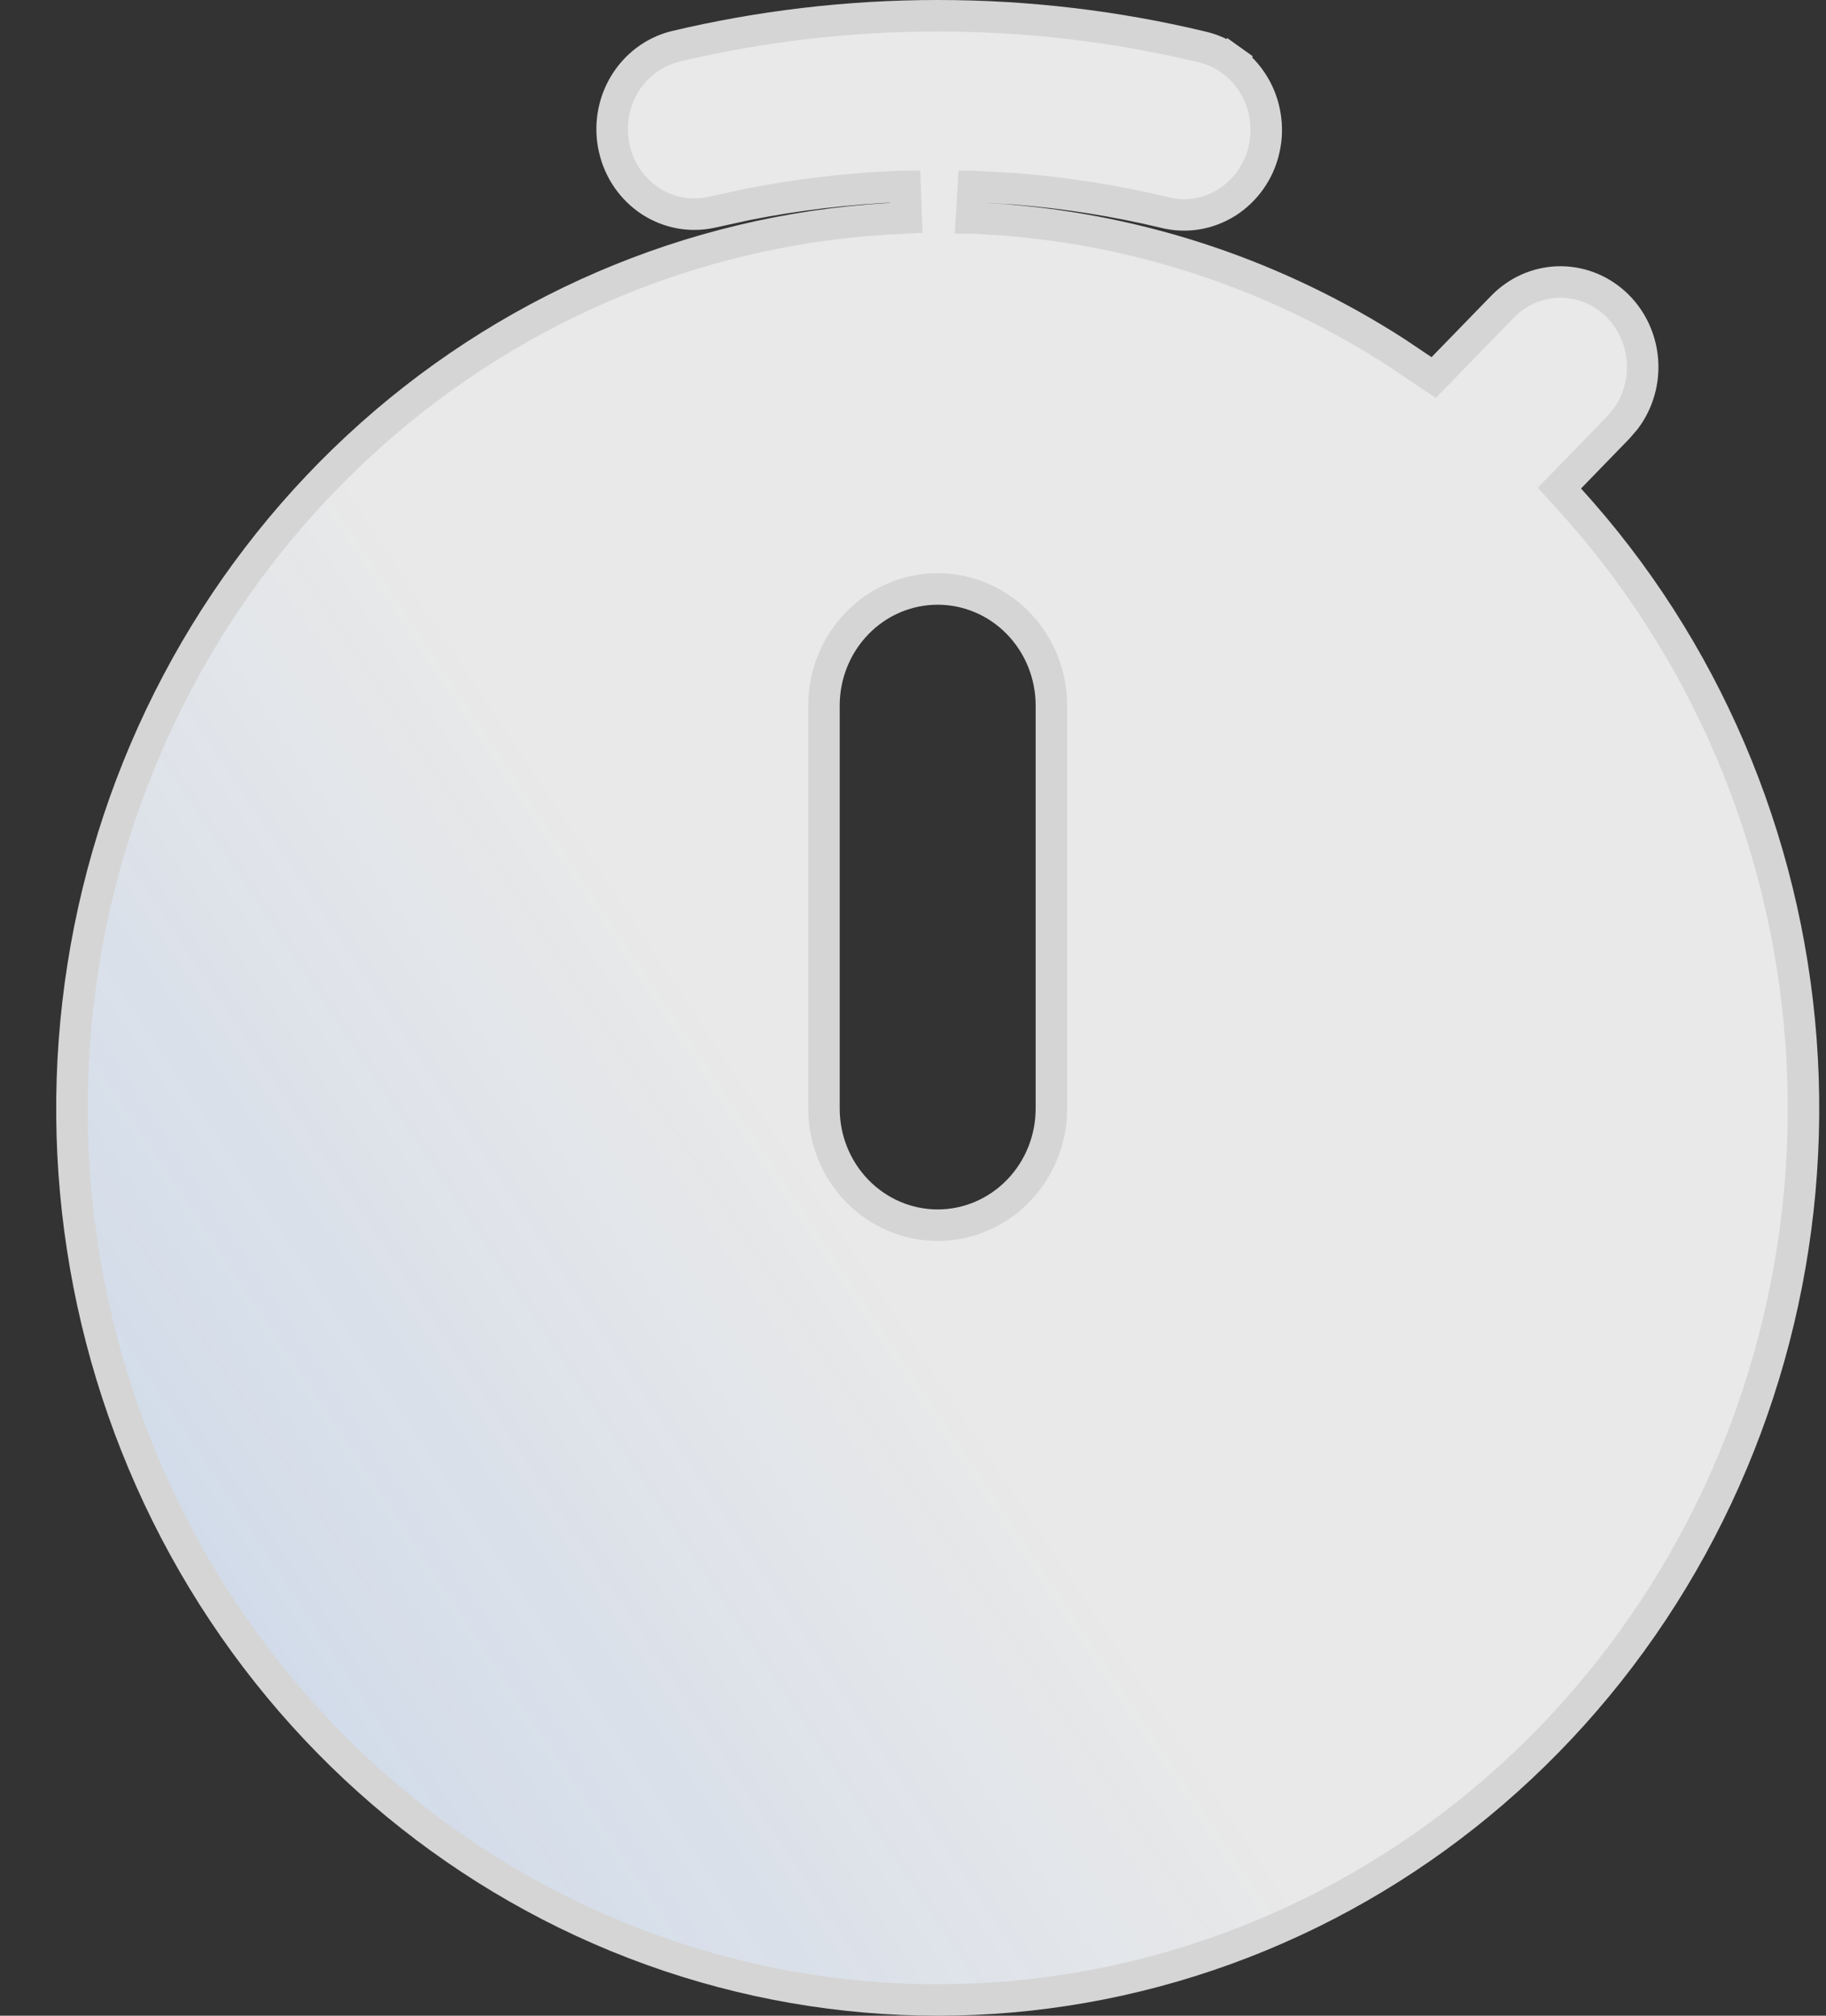
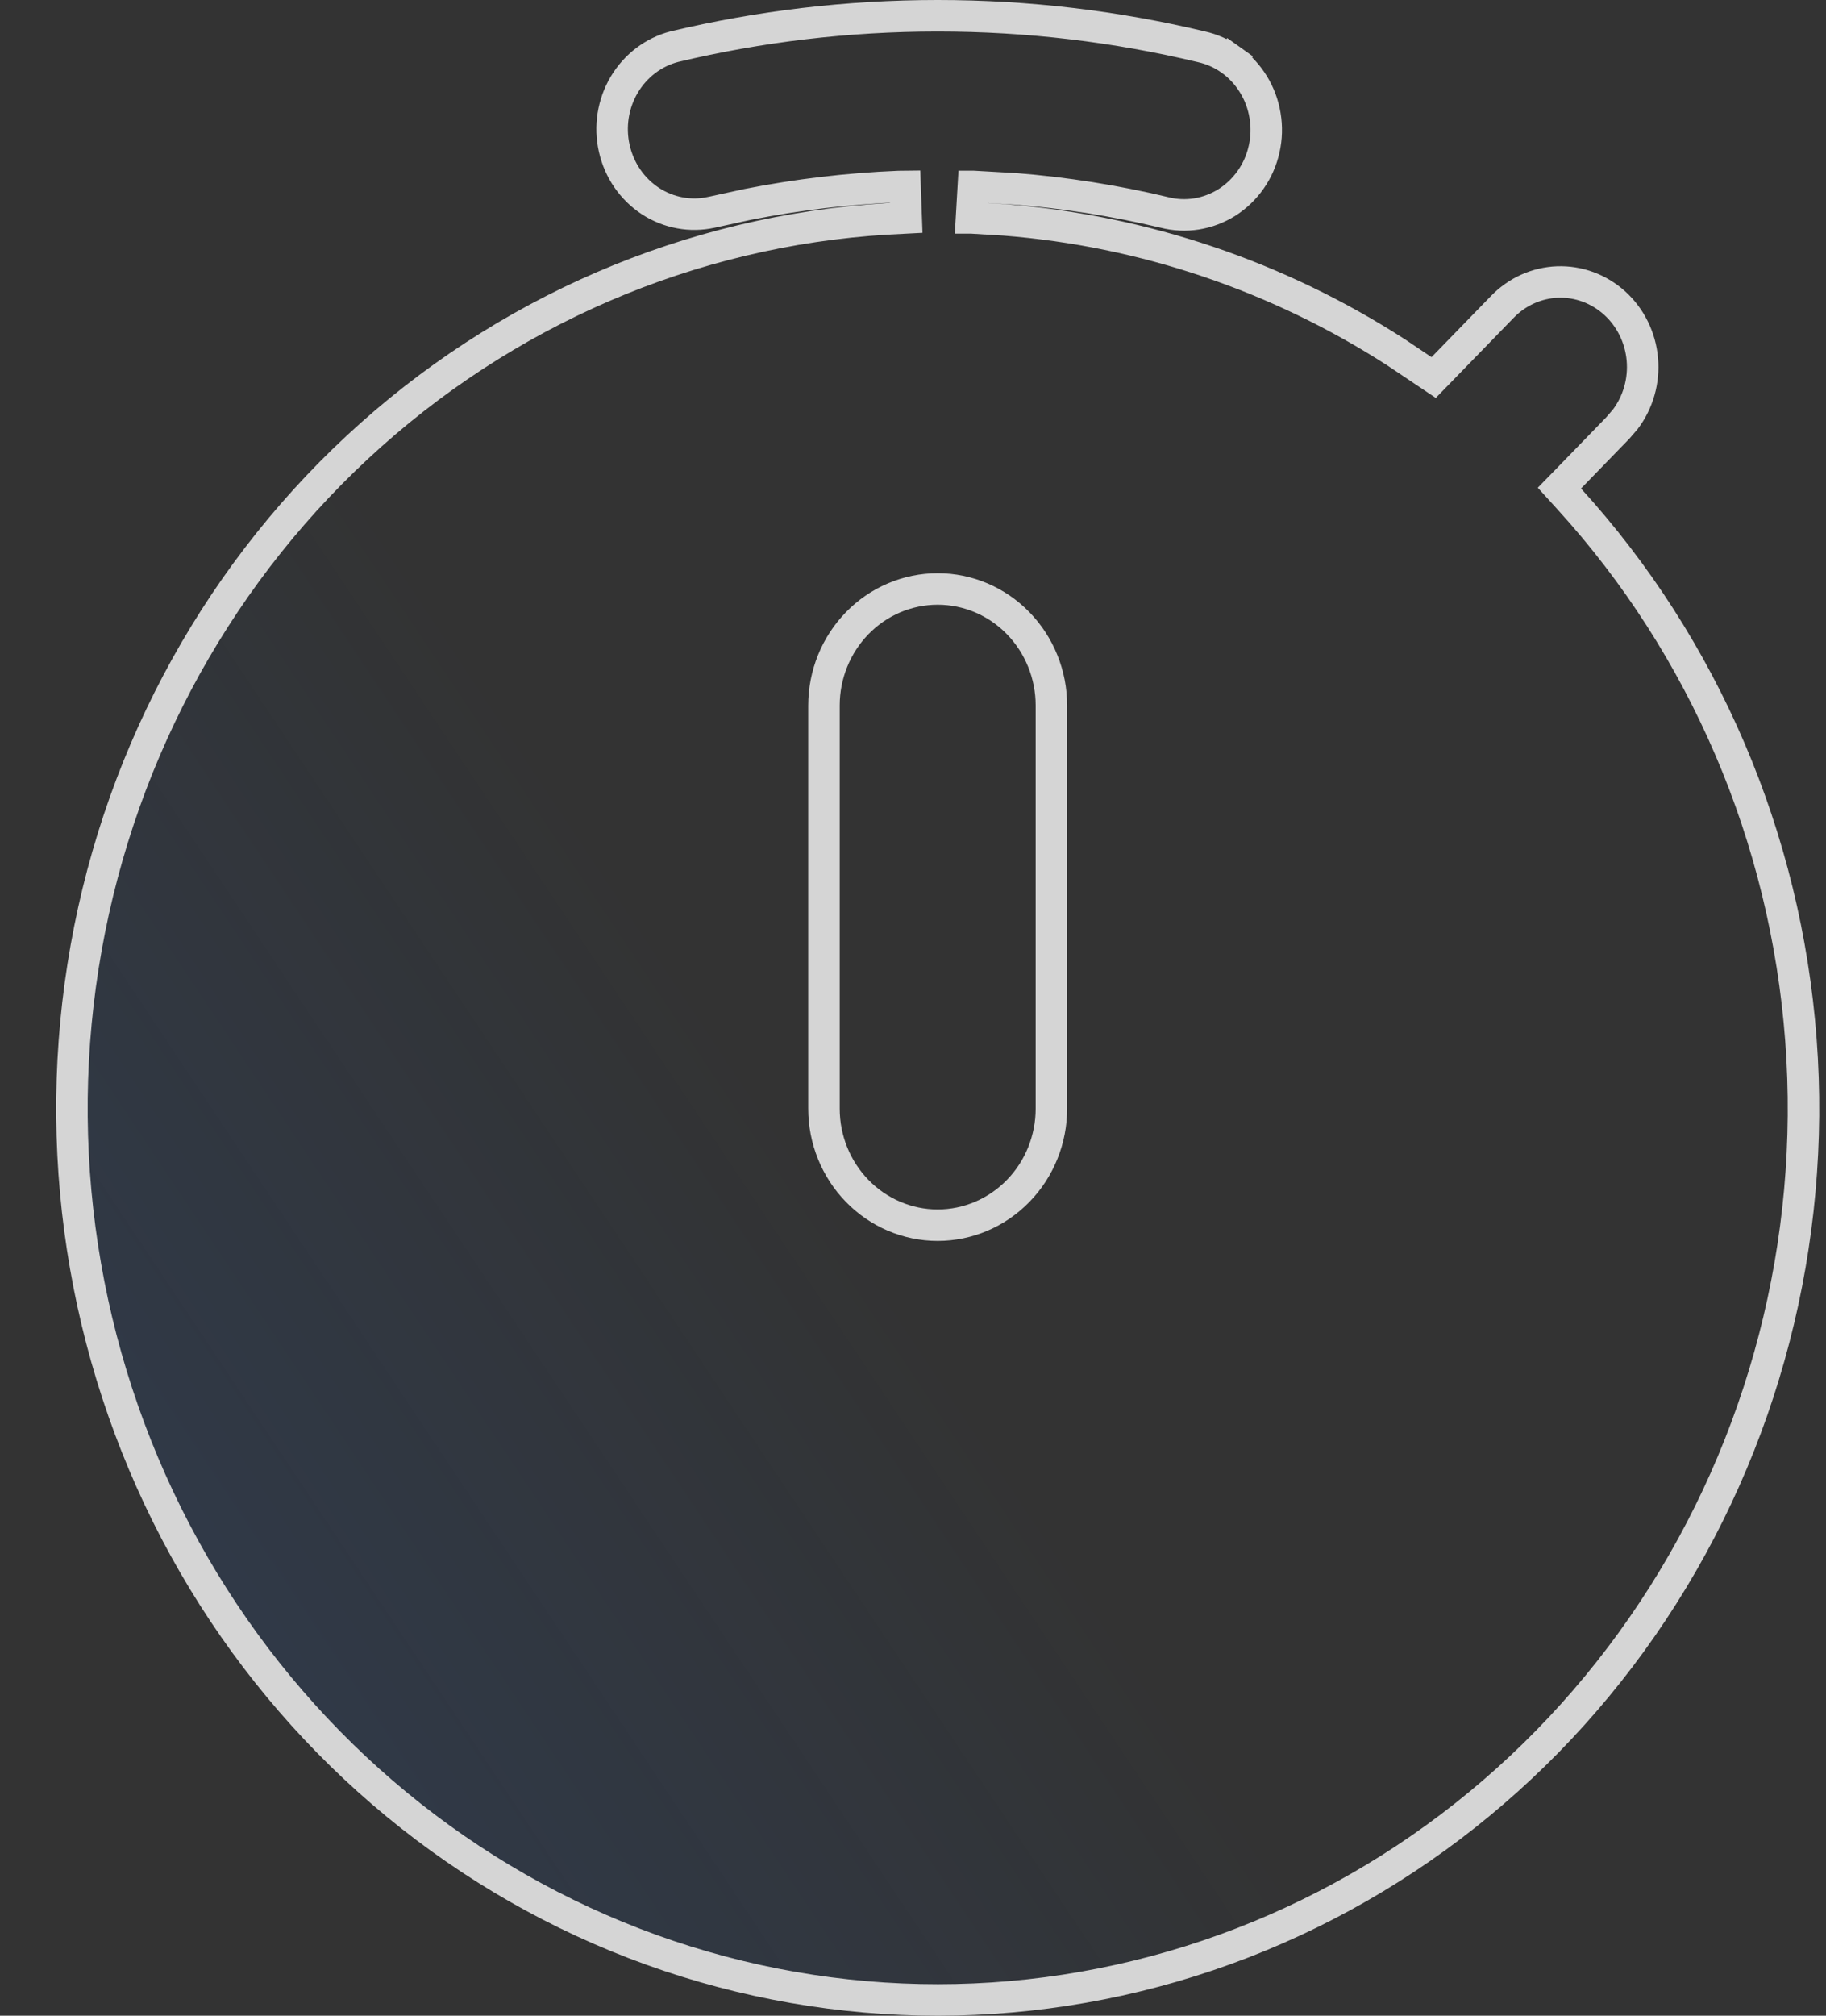
<svg xmlns="http://www.w3.org/2000/svg" width="29" height="32" viewBox="0 0 29 32" fill="none">
  <rect x="0" y="0" width="29" height="32" fill="#333333" stroke="none" />
-   <path d="M19.074 0.741L19.074 0.741L19.078 0.742C19.247 0.779 19.407 0.851 19.549 0.952L19.694 0.749L19.549 0.952C19.691 1.054 19.812 1.185 19.905 1.336C19.999 1.487 20.062 1.657 20.091 1.834C20.121 2.011 20.116 2.193 20.076 2.368C20.037 2.544 19.964 2.709 19.862 2.854C19.76 2.999 19.631 3.122 19.484 3.215C19.336 3.307 19.173 3.369 19.003 3.396C18.832 3.423 18.659 3.415 18.491 3.372L18.491 3.372L18.487 3.371C17.708 3.185 16.915 3.06 16.117 2.997L16.117 2.997L16.112 2.997L15.459 2.96L15.458 2.96L15.429 3.459L15.43 3.459L15.956 3.491C18.163 3.664 20.296 4.385 22.173 5.594L22.596 5.878L22.769 5.994L22.914 5.845L23.857 4.875L23.858 4.874C24.093 4.63 24.408 4.489 24.739 4.477C25.07 4.466 25.393 4.585 25.643 4.811C25.894 5.038 26.052 5.357 26.083 5.702C26.114 6.044 26.017 6.385 25.813 6.656L25.694 6.794L24.93 7.581L24.766 7.749L24.924 7.923C27.063 10.271 28.361 13.3 28.602 16.511C28.842 19.721 28.012 22.919 26.248 25.578C24.485 28.236 21.894 30.196 18.904 31.134C15.915 32.073 12.704 31.935 9.8 30.744C6.896 29.552 4.473 27.378 2.93 24.578C1.388 21.777 0.819 18.518 1.319 15.34C1.819 12.161 3.357 9.254 5.678 7.098C7.999 4.942 10.963 3.664 14.083 3.475C14.084 3.475 14.084 3.475 14.084 3.475L14.392 3.459L14.374 2.96L14.281 2.961L14.281 2.961L14.275 2.961C13.458 2.994 12.658 3.091 11.879 3.244L11.879 3.244L11.874 3.245L11.301 3.37L11.3 3.37C10.967 3.444 10.619 3.38 10.33 3.192C10.041 3.003 9.834 2.704 9.756 2.357C9.677 2.01 9.735 1.645 9.915 1.343C10.095 1.041 10.382 0.825 10.712 0.74C12.055 0.42 13.457 0.25 14.892 0.25C16.33 0.25 17.73 0.42 19.074 0.741ZM14.892 9.35C14.411 9.35 13.951 9.546 13.613 9.894C13.275 10.242 13.086 10.711 13.086 11.2V17.6C13.086 18.088 13.275 18.558 13.613 18.905C13.951 19.253 14.411 19.45 14.892 19.45C15.373 19.45 15.833 19.253 16.171 18.905C16.509 18.558 16.698 18.088 16.698 17.6V11.2C16.698 10.711 16.509 10.242 16.171 9.894C15.833 9.546 15.373 9.35 14.892 9.35Z" fill="#F2F2F2" fill-opacity="0.949" />
  <path d="M19.074 0.741L19.074 0.741L19.078 0.742C19.247 0.779 19.407 0.851 19.549 0.952L19.694 0.749L19.549 0.952C19.691 1.054 19.812 1.185 19.905 1.336C19.999 1.487 20.062 1.657 20.091 1.834C20.121 2.011 20.116 2.193 20.076 2.368C20.037 2.544 19.964 2.709 19.862 2.854C19.76 2.999 19.631 3.122 19.484 3.215C19.336 3.307 19.173 3.369 19.003 3.396C18.832 3.423 18.659 3.415 18.491 3.372L18.491 3.372L18.487 3.371C17.708 3.185 16.915 3.06 16.117 2.997L16.117 2.997L16.112 2.997L15.459 2.96L15.458 2.96L15.429 3.459L15.43 3.459L15.956 3.491C18.163 3.664 20.296 4.385 22.173 5.594L22.596 5.878L22.769 5.994L22.914 5.845L23.857 4.875L23.858 4.874C24.093 4.63 24.408 4.489 24.739 4.477C25.07 4.466 25.393 4.585 25.643 4.811C25.894 5.038 26.052 5.357 26.083 5.702C26.114 6.044 26.017 6.385 25.813 6.656L25.694 6.794L24.93 7.581L24.766 7.749L24.924 7.923C27.063 10.271 28.361 13.3 28.602 16.511C28.842 19.721 28.012 22.919 26.248 25.578C24.485 28.236 21.894 30.196 18.904 31.134C15.915 32.073 12.704 31.935 9.8 30.744C6.896 29.552 4.473 27.378 2.93 24.578C1.388 21.777 0.819 18.518 1.319 15.34C1.819 12.161 3.357 9.254 5.678 7.098C7.999 4.942 10.963 3.664 14.083 3.475C14.084 3.475 14.084 3.475 14.084 3.475L14.392 3.459L14.374 2.96L14.281 2.961L14.281 2.961L14.275 2.961C13.458 2.994 12.658 3.091 11.879 3.244L11.879 3.244L11.874 3.245L11.301 3.37L11.3 3.37C10.967 3.444 10.619 3.38 10.33 3.192C10.041 3.003 9.834 2.704 9.756 2.357C9.677 2.01 9.735 1.645 9.915 1.343C10.095 1.041 10.382 0.825 10.712 0.74C12.055 0.42 13.457 0.25 14.892 0.25C16.33 0.25 17.73 0.42 19.074 0.741ZM14.892 9.35C14.411 9.35 13.951 9.546 13.613 9.894C13.275 10.242 13.086 10.711 13.086 11.2V17.6C13.086 18.088 13.275 18.558 13.613 18.905C13.951 19.253 14.411 19.45 14.892 19.45C15.373 19.45 15.833 19.253 16.171 18.905C16.509 18.558 16.698 18.088 16.698 17.6V11.2C16.698 10.711 16.509 10.242 16.171 9.894C15.833 9.546 15.373 9.35 14.892 9.35Z" fill="url(#paint0_linear_167_2283)" fill-opacity="0.2" />
  <path d="M19.074 0.741L19.074 0.741L19.078 0.742C19.247 0.779 19.407 0.851 19.549 0.952L19.694 0.749L19.549 0.952C19.691 1.054 19.812 1.185 19.905 1.336C19.999 1.487 20.062 1.657 20.091 1.834C20.121 2.011 20.116 2.193 20.076 2.368C20.037 2.544 19.964 2.709 19.862 2.854C19.76 2.999 19.631 3.122 19.484 3.215C19.336 3.307 19.173 3.369 19.003 3.396C18.832 3.423 18.659 3.415 18.491 3.372L18.491 3.372L18.487 3.371C17.708 3.185 16.915 3.06 16.117 2.997L16.117 2.997L16.112 2.997L15.459 2.96L15.458 2.96L15.429 3.459L15.43 3.459L15.956 3.491C18.163 3.664 20.296 4.385 22.173 5.594L22.596 5.878L22.769 5.994L22.914 5.845L23.857 4.875L23.858 4.874C24.093 4.63 24.408 4.489 24.739 4.477C25.07 4.466 25.393 4.585 25.643 4.811C25.894 5.038 26.052 5.357 26.083 5.702C26.114 6.044 26.017 6.385 25.813 6.656L25.694 6.794L24.93 7.581L24.766 7.749L24.924 7.923C27.063 10.271 28.361 13.3 28.602 16.511C28.842 19.721 28.012 22.919 26.248 25.578C24.485 28.236 21.894 30.196 18.904 31.134C15.915 32.073 12.704 31.935 9.8 30.744C6.896 29.552 4.473 27.378 2.93 24.578C1.388 21.777 0.819 18.518 1.319 15.34C1.819 12.161 3.357 9.254 5.678 7.098C7.999 4.942 10.963 3.664 14.083 3.475C14.084 3.475 14.084 3.475 14.084 3.475L14.392 3.459L14.374 2.96L14.281 2.961L14.281 2.961L14.275 2.961C13.458 2.994 12.658 3.091 11.879 3.244L11.879 3.244L11.874 3.245L11.301 3.37L11.3 3.37C10.967 3.444 10.619 3.38 10.33 3.192C10.041 3.003 9.834 2.704 9.756 2.357C9.677 2.01 9.735 1.645 9.915 1.343C10.095 1.041 10.382 0.825 10.712 0.74C12.055 0.42 13.457 0.25 14.892 0.25C16.33 0.25 17.73 0.42 19.074 0.741ZM14.892 9.35C14.411 9.35 13.951 9.546 13.613 9.894C13.275 10.242 13.086 10.711 13.086 11.2V17.6C13.086 18.088 13.275 18.558 13.613 18.905C13.951 19.253 14.411 19.45 14.892 19.45C15.373 19.45 15.833 19.253 16.171 18.905C16.509 18.558 16.698 18.088 16.698 17.6V11.2C16.698 10.711 16.509 10.242 16.171 9.894C15.833 9.546 15.373 9.35 14.892 9.35Z" stroke="#D5D5D5" stroke-width="0.5" />
  <defs>
    <linearGradient id="paint0_linear_167_2283" x1="-4.108" y1="32" x2="13.892" y2="20" gradientUnits="userSpaceOnUse">
      <stop stop-color="#1C6BE1" />
      <stop offset="1" stop-color="#096BFF" stop-opacity="0" />
    </linearGradient>
  </defs>
</svg>